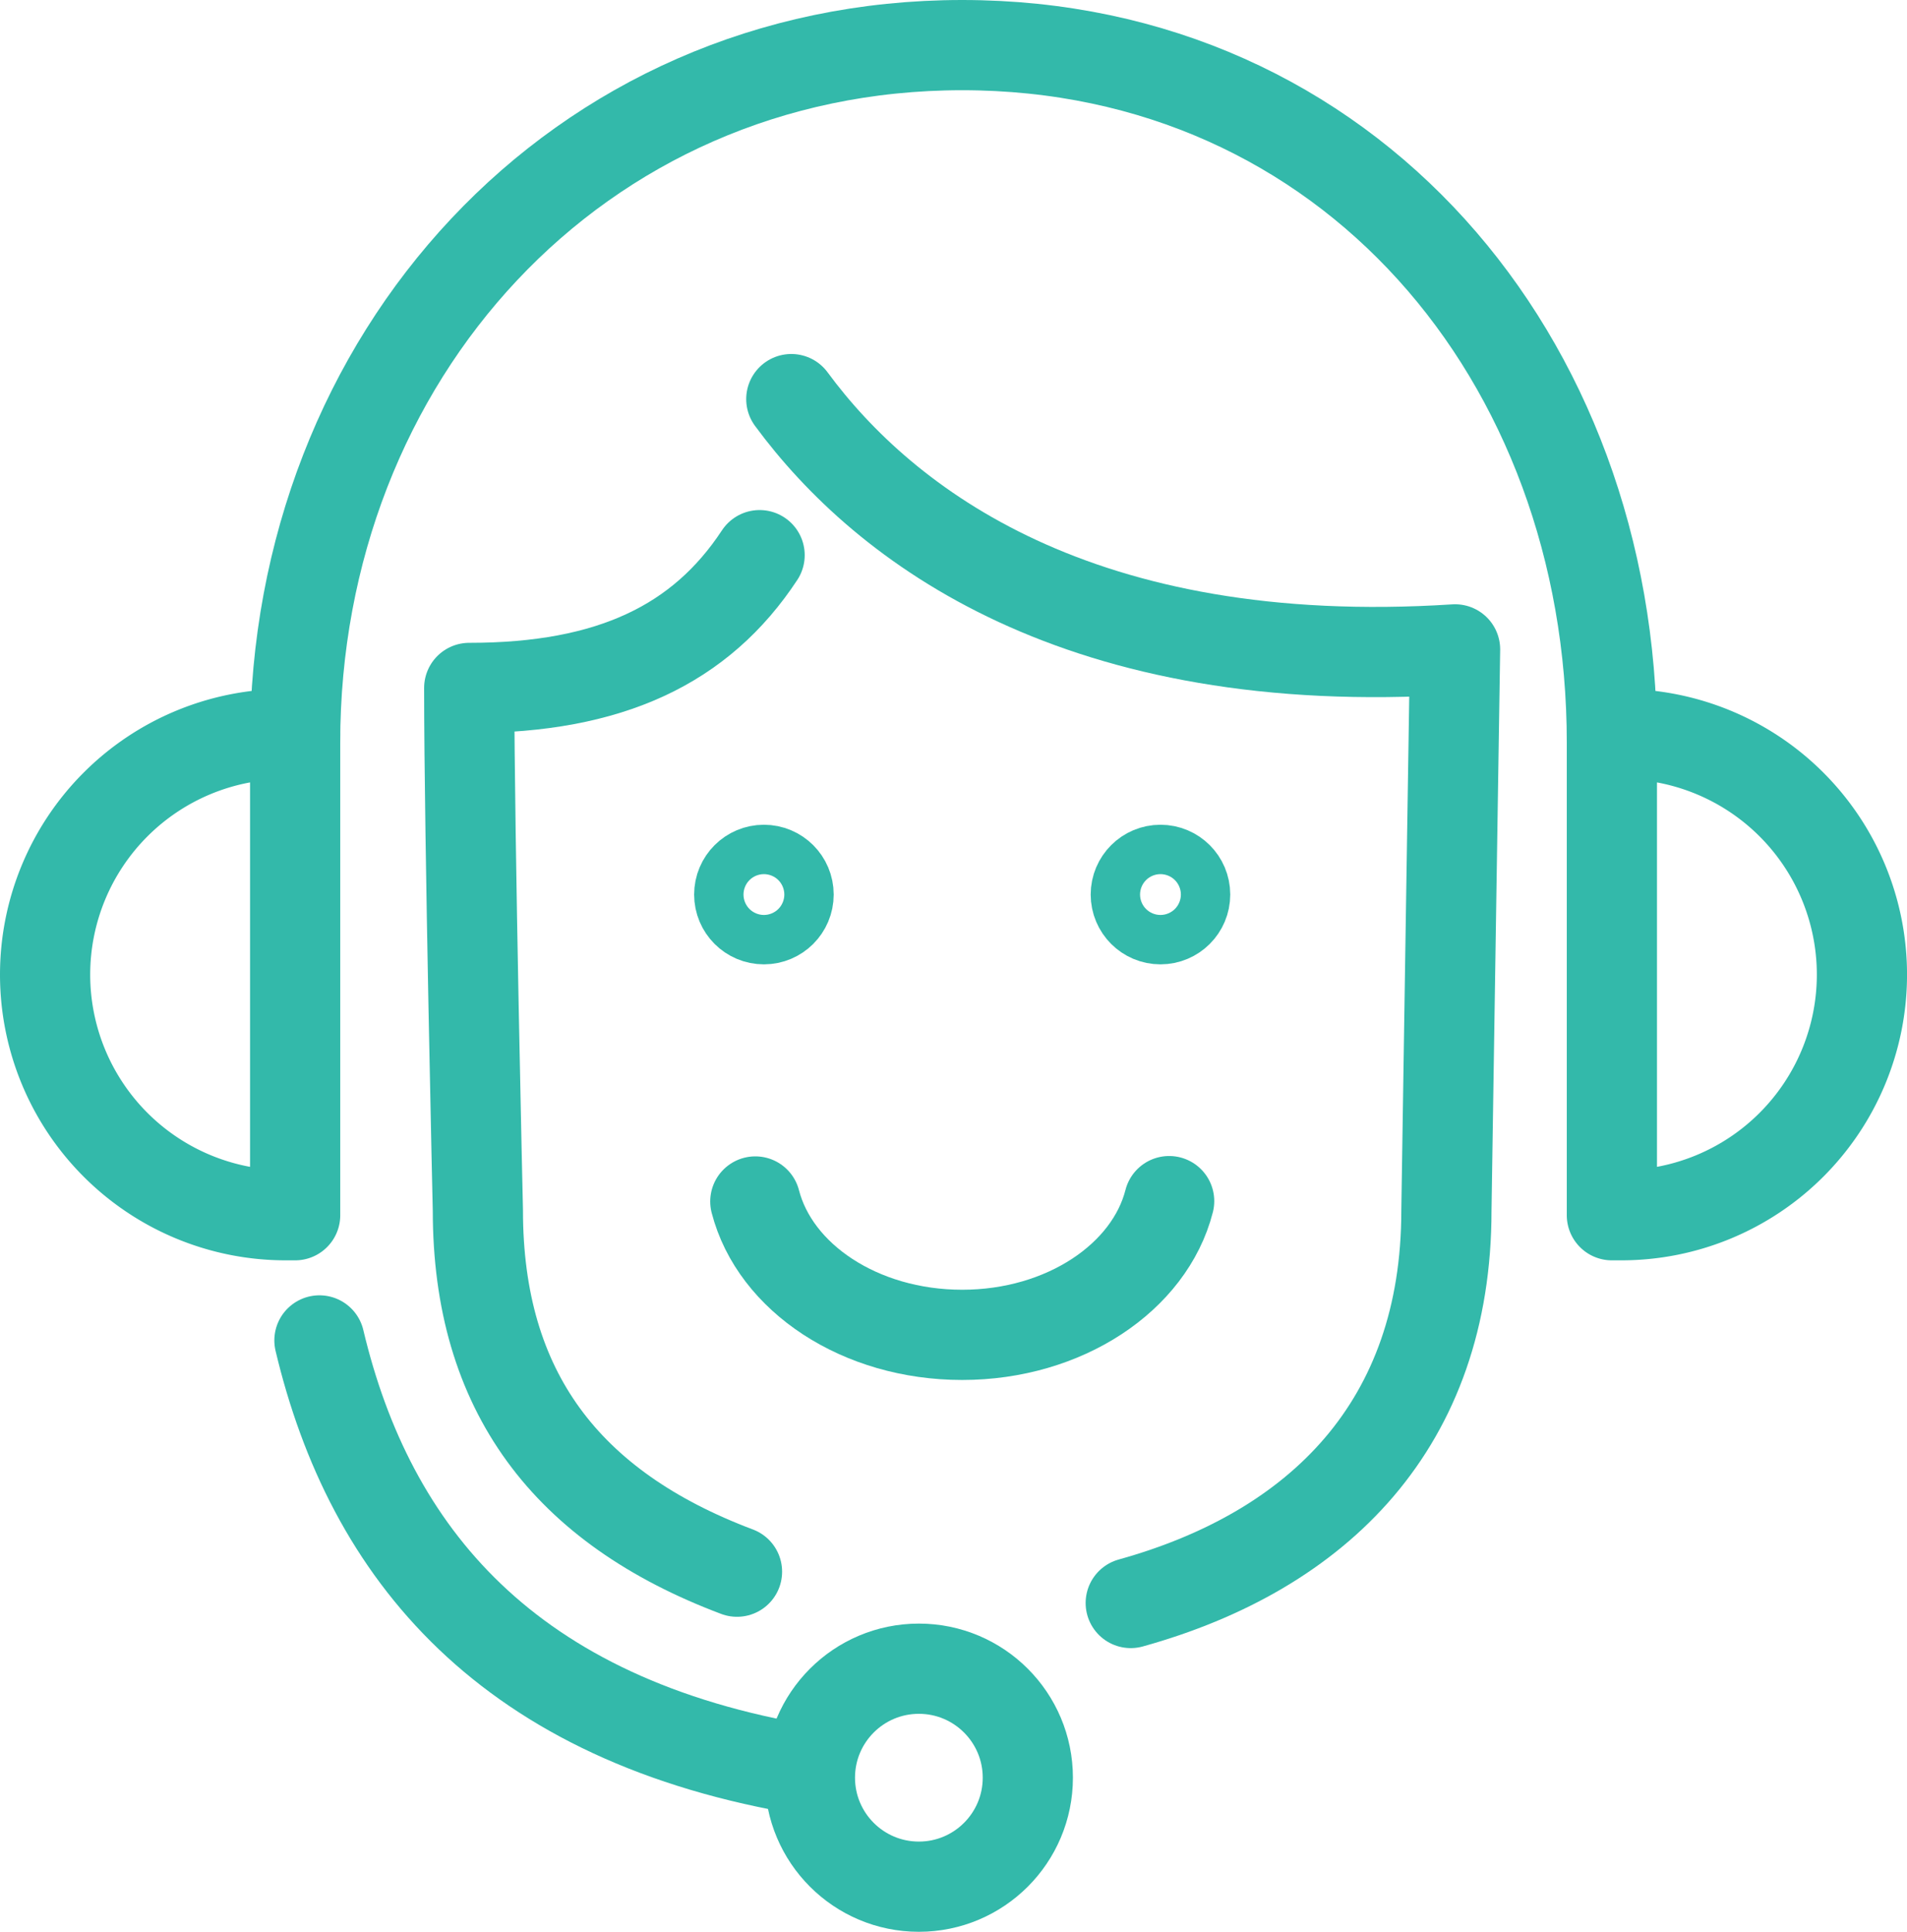
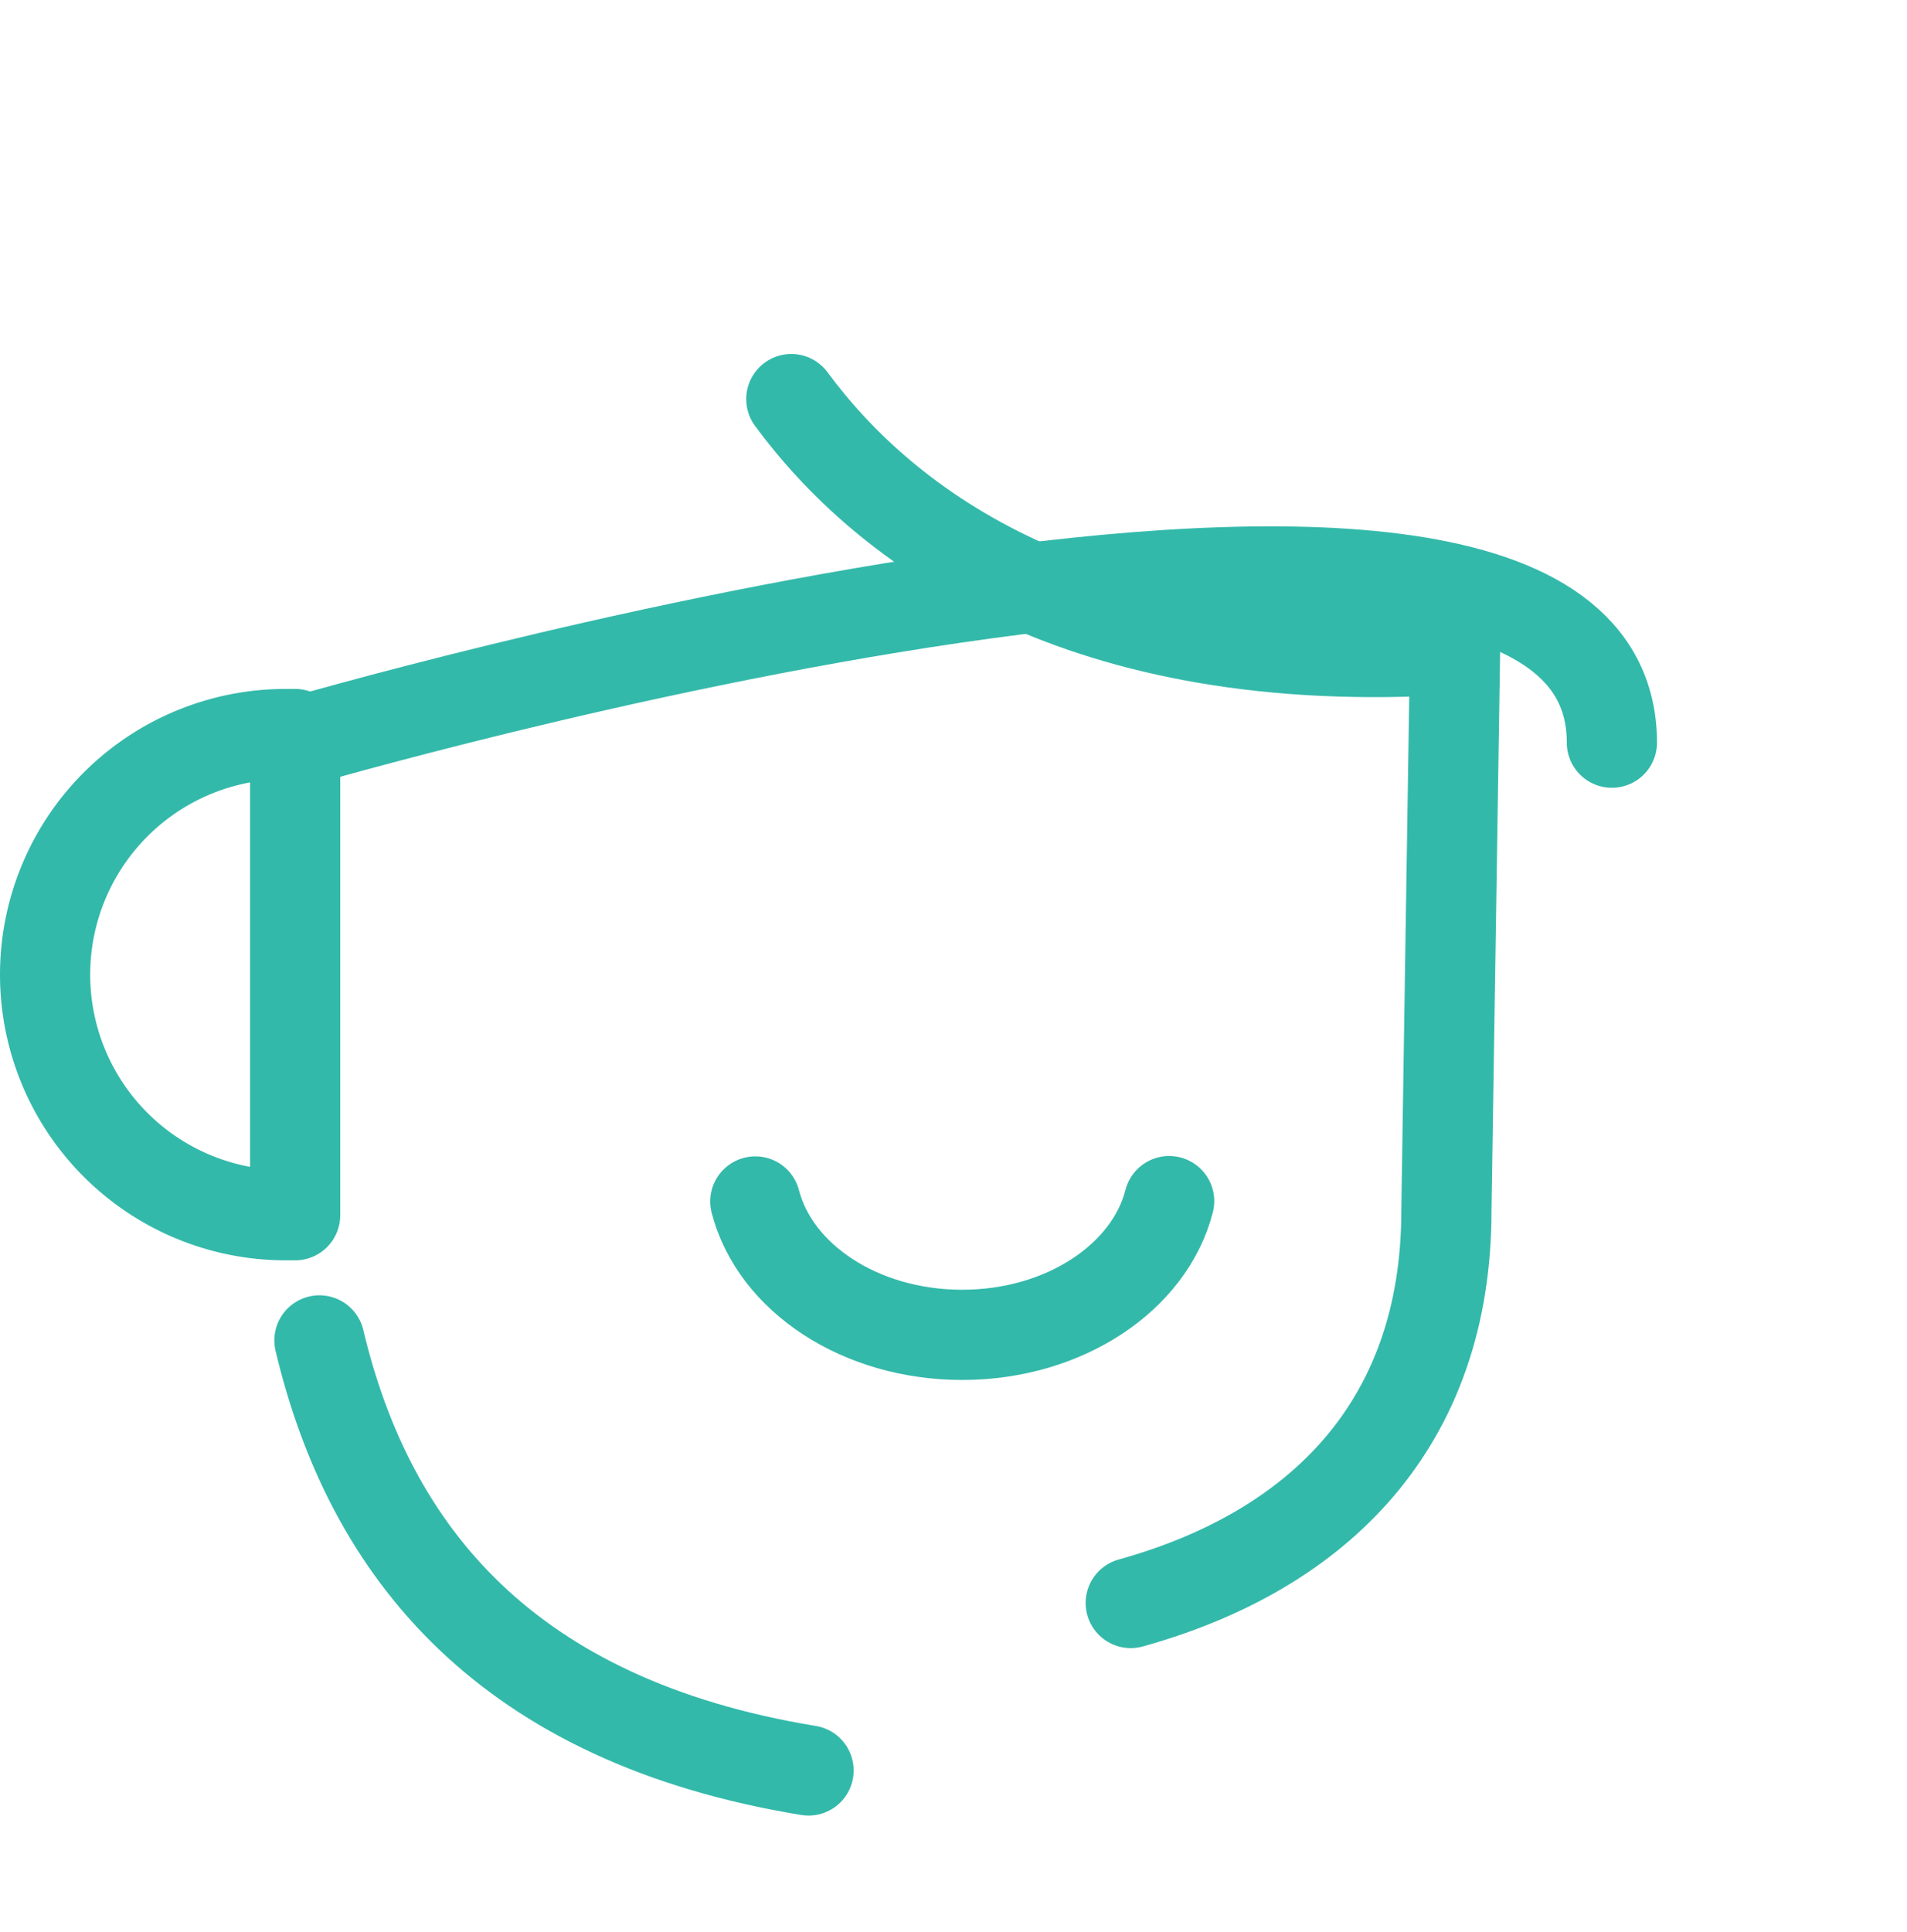
<svg xmlns="http://www.w3.org/2000/svg" width="63.43" height="64.234" viewBox="0 0 63.43 64.234">
  <g id="Group_387" data-name="Group 387" transform="translate(-882.785 -958.039)">
-     <circle id="Ellipse_8" data-name="Ellipse 8" cx="3.624" cy="3.624" r="3.624" transform="translate(909.724 1013.526)" fill="none" stroke="#33b9aa" stroke-linecap="round" stroke-linejoin="round" stroke-width="3" />
-     <path id="Path_659" data-name="Path 659" d="M45.308,24.695c0-12.81,9.377-23.195,22.187-23.195S89.106,11.885,89.106,24.695" transform="translate(847.293 958.039)" fill="none" stroke="#33b9aa" stroke-linecap="round" stroke-linejoin="round" stroke-width="3" />
+     <path id="Path_659" data-name="Path 659" d="M45.308,24.695S89.106,11.885,89.106,24.695" transform="translate(847.293 958.039)" fill="none" stroke="#33b9aa" stroke-linecap="round" stroke-linejoin="round" stroke-width="3" />
    <path id="Path_660" data-name="Path 660" d="M65.839,242.668c-10.024-1.641-14.592-7.237-16.269-14.3" transform="translate(843.84 774.242)" fill="none" stroke="#33b9aa" stroke-linecap="round" stroke-linejoin="round" stroke-width="3" />
-     <path id="Path_661" data-name="Path 661" d="M276.339,138.17h-.317v-16h.317a8,8,0,0,1,0,16Z" transform="translate(660.377 860.277)" fill="none" stroke="#33b9aa" stroke-linecap="round" stroke-linejoin="round" stroke-width="3" />
    <path id="Path_662" data-name="Path 662" d="M9.5,138.17h.317v-16H9.5a8,8,0,0,0,0,16Z" transform="translate(882.785 860.277)" fill="none" stroke="#33b9aa" stroke-linecap="round" stroke-linejoin="round" stroke-width="3" />
-     <path id="Path_663" data-name="Path 663" d="M84.721,124.639c-5.682-2.139-8.619-6.008-8.619-12.008,0,0-.288-12.445-.288-17.378h.007c4.676,0,7.693-1.44,9.652-4.415" transform="translate(822.578 885.661)" fill="none" stroke="#33b9aa" stroke-linecap="round" stroke-linejoin="round" stroke-width="3" />
    <path id="Path_664" data-name="Path 664" d="M143.541,103.54c6.271-1.742,10.5-5.965,10.5-13.049l.288-18.66c-12.485.808-18.963-4.094-22.078-8.322" transform="translate(776.854 907.801)" fill="none" stroke="#33b9aa" stroke-linecap="round" stroke-linejoin="round" stroke-width="3" />
    <path id="Path_665" data-name="Path 665" d="M139.7,203.982c-.649,2.537-3.485,4.447-6.884,4.447s-6.226-1.9-6.881-4.435" transform="translate(781.973 793.996)" fill="none" stroke="#33b9aa" stroke-linecap="round" stroke-linejoin="round" stroke-width="3" />
-     <circle id="Ellipse_9" data-name="Ellipse 9" cx="0.821" cy="0.821" r="0.821" transform="translate(920.563 986.963)" fill="none" stroke="#33b9aa" stroke-linecap="round" stroke-linejoin="round" stroke-width="3" />
-     <circle id="Ellipse_10" data-name="Ellipse 10" cx="0.821" cy="0.821" r="0.821" transform="translate(907.373 986.963)" fill="none" stroke="#33b9aa" stroke-linecap="round" stroke-linejoin="round" stroke-width="3" />
  </g>
</svg>